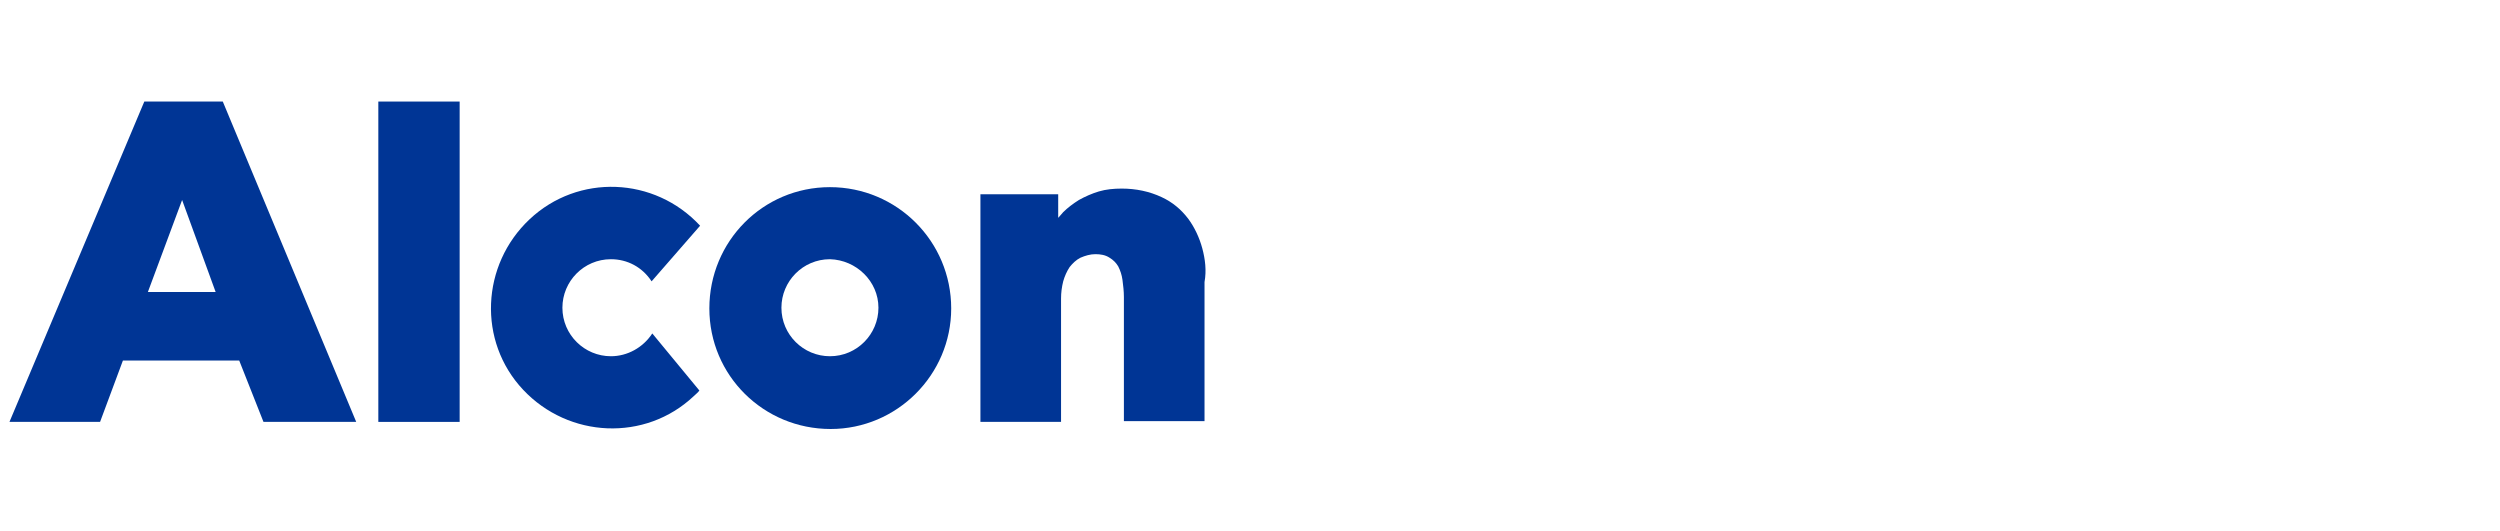
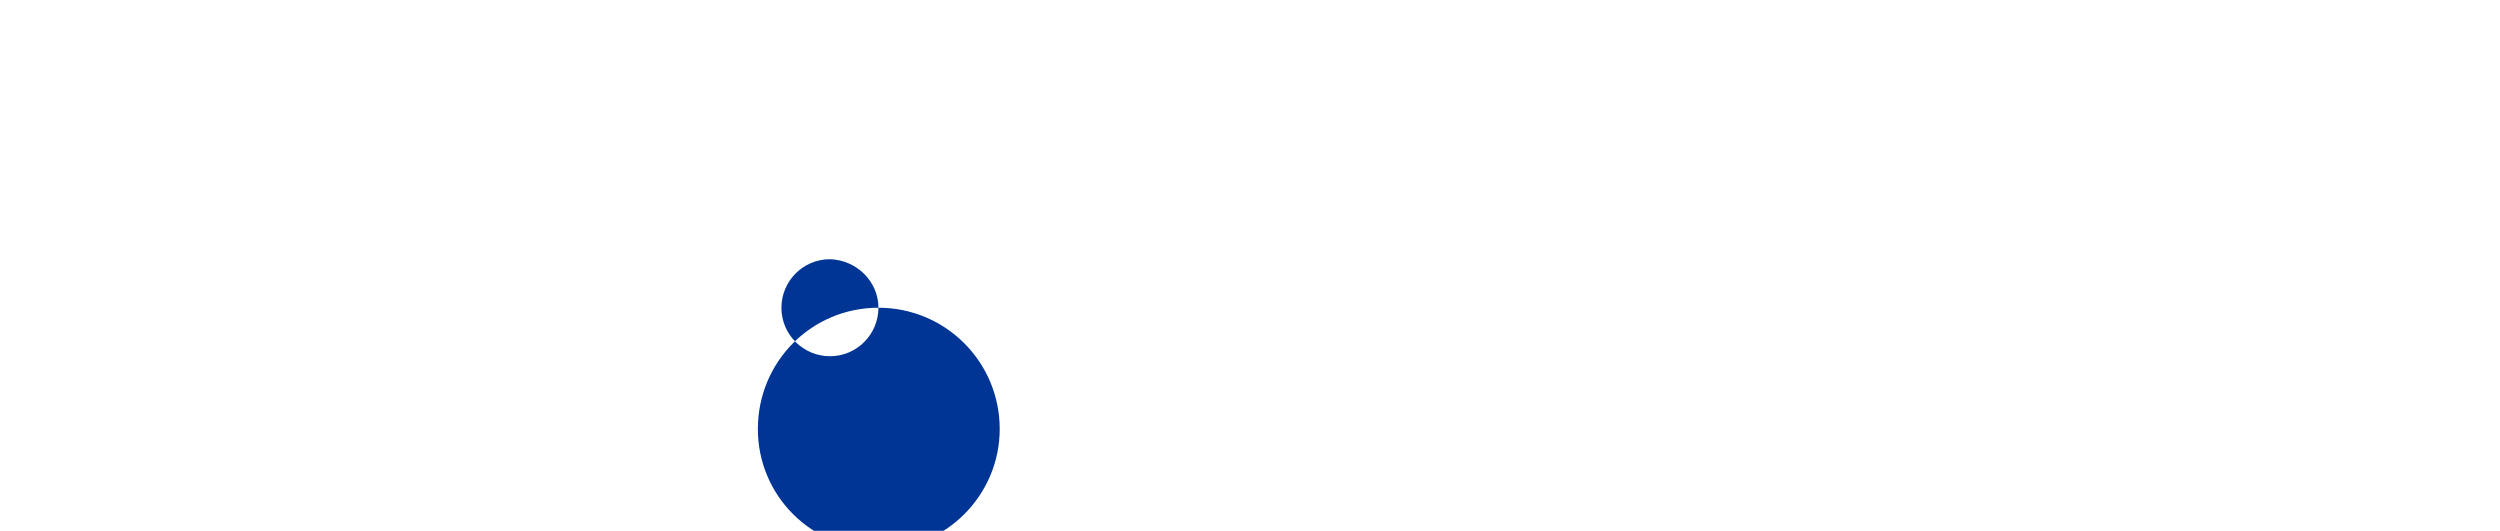
<svg xmlns="http://www.w3.org/2000/svg" fill="none" height="1451" viewBox="0 0 6834 1451" width="6834">
  <g fill="#003595">
-     <path d="m3286.7 679.3c-7.8-29.3-21.5-58.5-39-81.9-19.5-25.4-42.9-44.9-72.2-58.5-33.2-15.6-70.2-23.4-109.2-23.4-21.5 0-42.9 2-62.4 7.8-19.5 5.9-37.1 13.7-54.6 23.4-15.6 9.8-31.2 21.5-42.9 33.2-3.9 3.9-7.8 9.8-13.7 15.6v-64.4h-212.6v622.1h220.4v-337.4c0-15.6 2-31.2 5.9-46.8 3.9-13.7 9.8-27.3 17.6-39 7.8-9.8 17.6-19.5 29.3-25.4 13.7-5.9 27.3-9.8 41-9.8s27.3 2 39 9.8c9.8 5.9 17.6 13.7 23.4 23.4 5.9 11.7 9.8 23.4 11.7 37.1 2 15.6 3.9 31.2 3.9 46.8v339.3h220.4v-380.2c5.7-31.2 1.8-62.4-6-91.7z" />
-     <path d="m2401.3 841.2c0 72.2-58.5 132.6-132.6 132.6-72.2 0-132.6-58.5-132.6-132.6 0-72.2 58.5-132.6 132.6-132.6 72.2 1.9 132.6 60.4 132.6 132.6zm-132.6-329.6c-183.3 0-329.6 148.2-329.6 331.5s148.2 329.6 331.5 329.6c181.4 0 329.6-148.2 329.6-329.6 0-183.3-148.2-331.5-331.5-331.5z" />
-     <path d="m1670 973.8c-72.2 0-132.6-58.5-132.6-132.6 0-72.2 58.5-132.6 132.6-132.6 44.9 0 85.8 21.5 111.2 60.5l132.6-152.1c-124.8-134.6-333.5-142.4-466.1-17.6s-142.4 333.5-17.6 466.1 333.5 142.4 466.1 17.6c5.9-5.9 11.7-9.8 15.6-15.6l-128.7-156c-25.4 38.9-68.3 62.3-113.1 62.3z" />
-     <path d="m394.5 277.6-368.6 875.6h247.7l62.4-167.7h317.9l66.3 167.7h253.5l-364.7-875.6zm195 520.7h-185.3l93.6-251.6z" />
-     <path d="m1034.2 277.6h222.3v875.7h-222.3z" />
+     <path d="m2401.3 841.2c0 72.2-58.5 132.6-132.6 132.6-72.2 0-132.6-58.5-132.6-132.6 0-72.2 58.5-132.6 132.6-132.6 72.2 1.9 132.6 60.4 132.6 132.6zc-183.3 0-329.6 148.2-329.6 331.5s148.2 329.6 331.5 329.6c181.4 0 329.6-148.2 329.6-329.6 0-183.3-148.2-331.5-331.5-331.5z" />
  </g>
</svg>